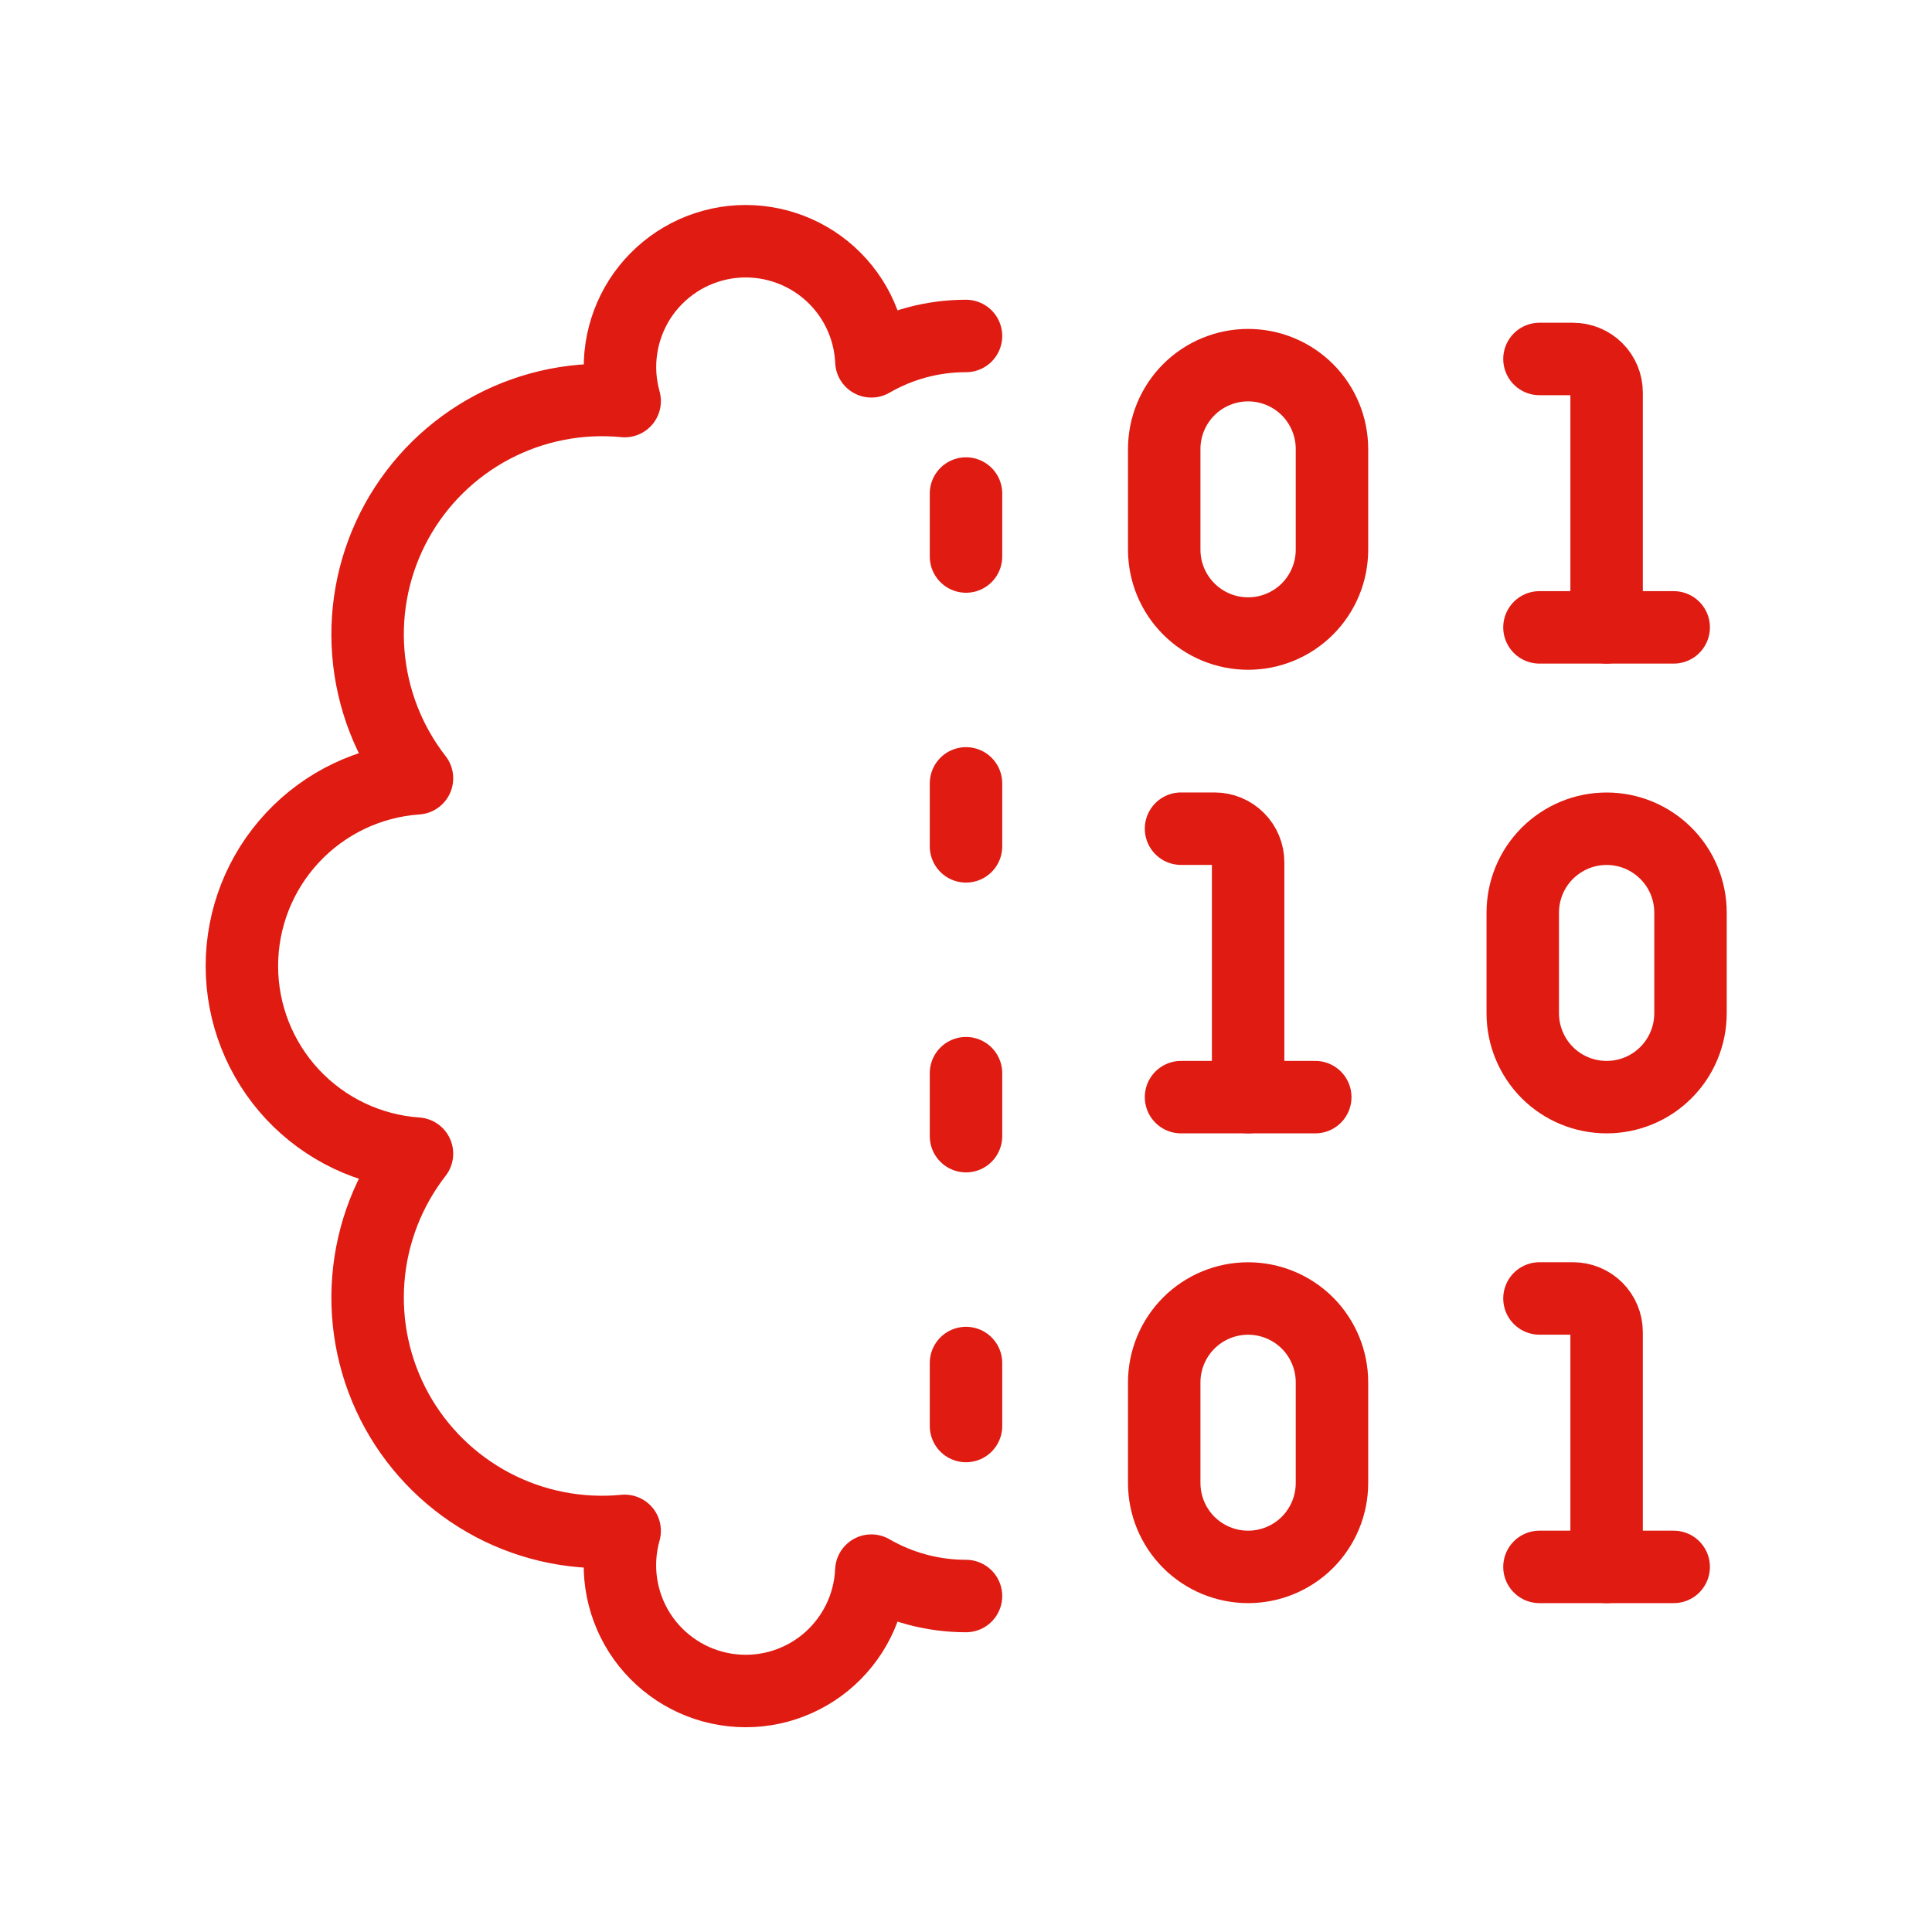
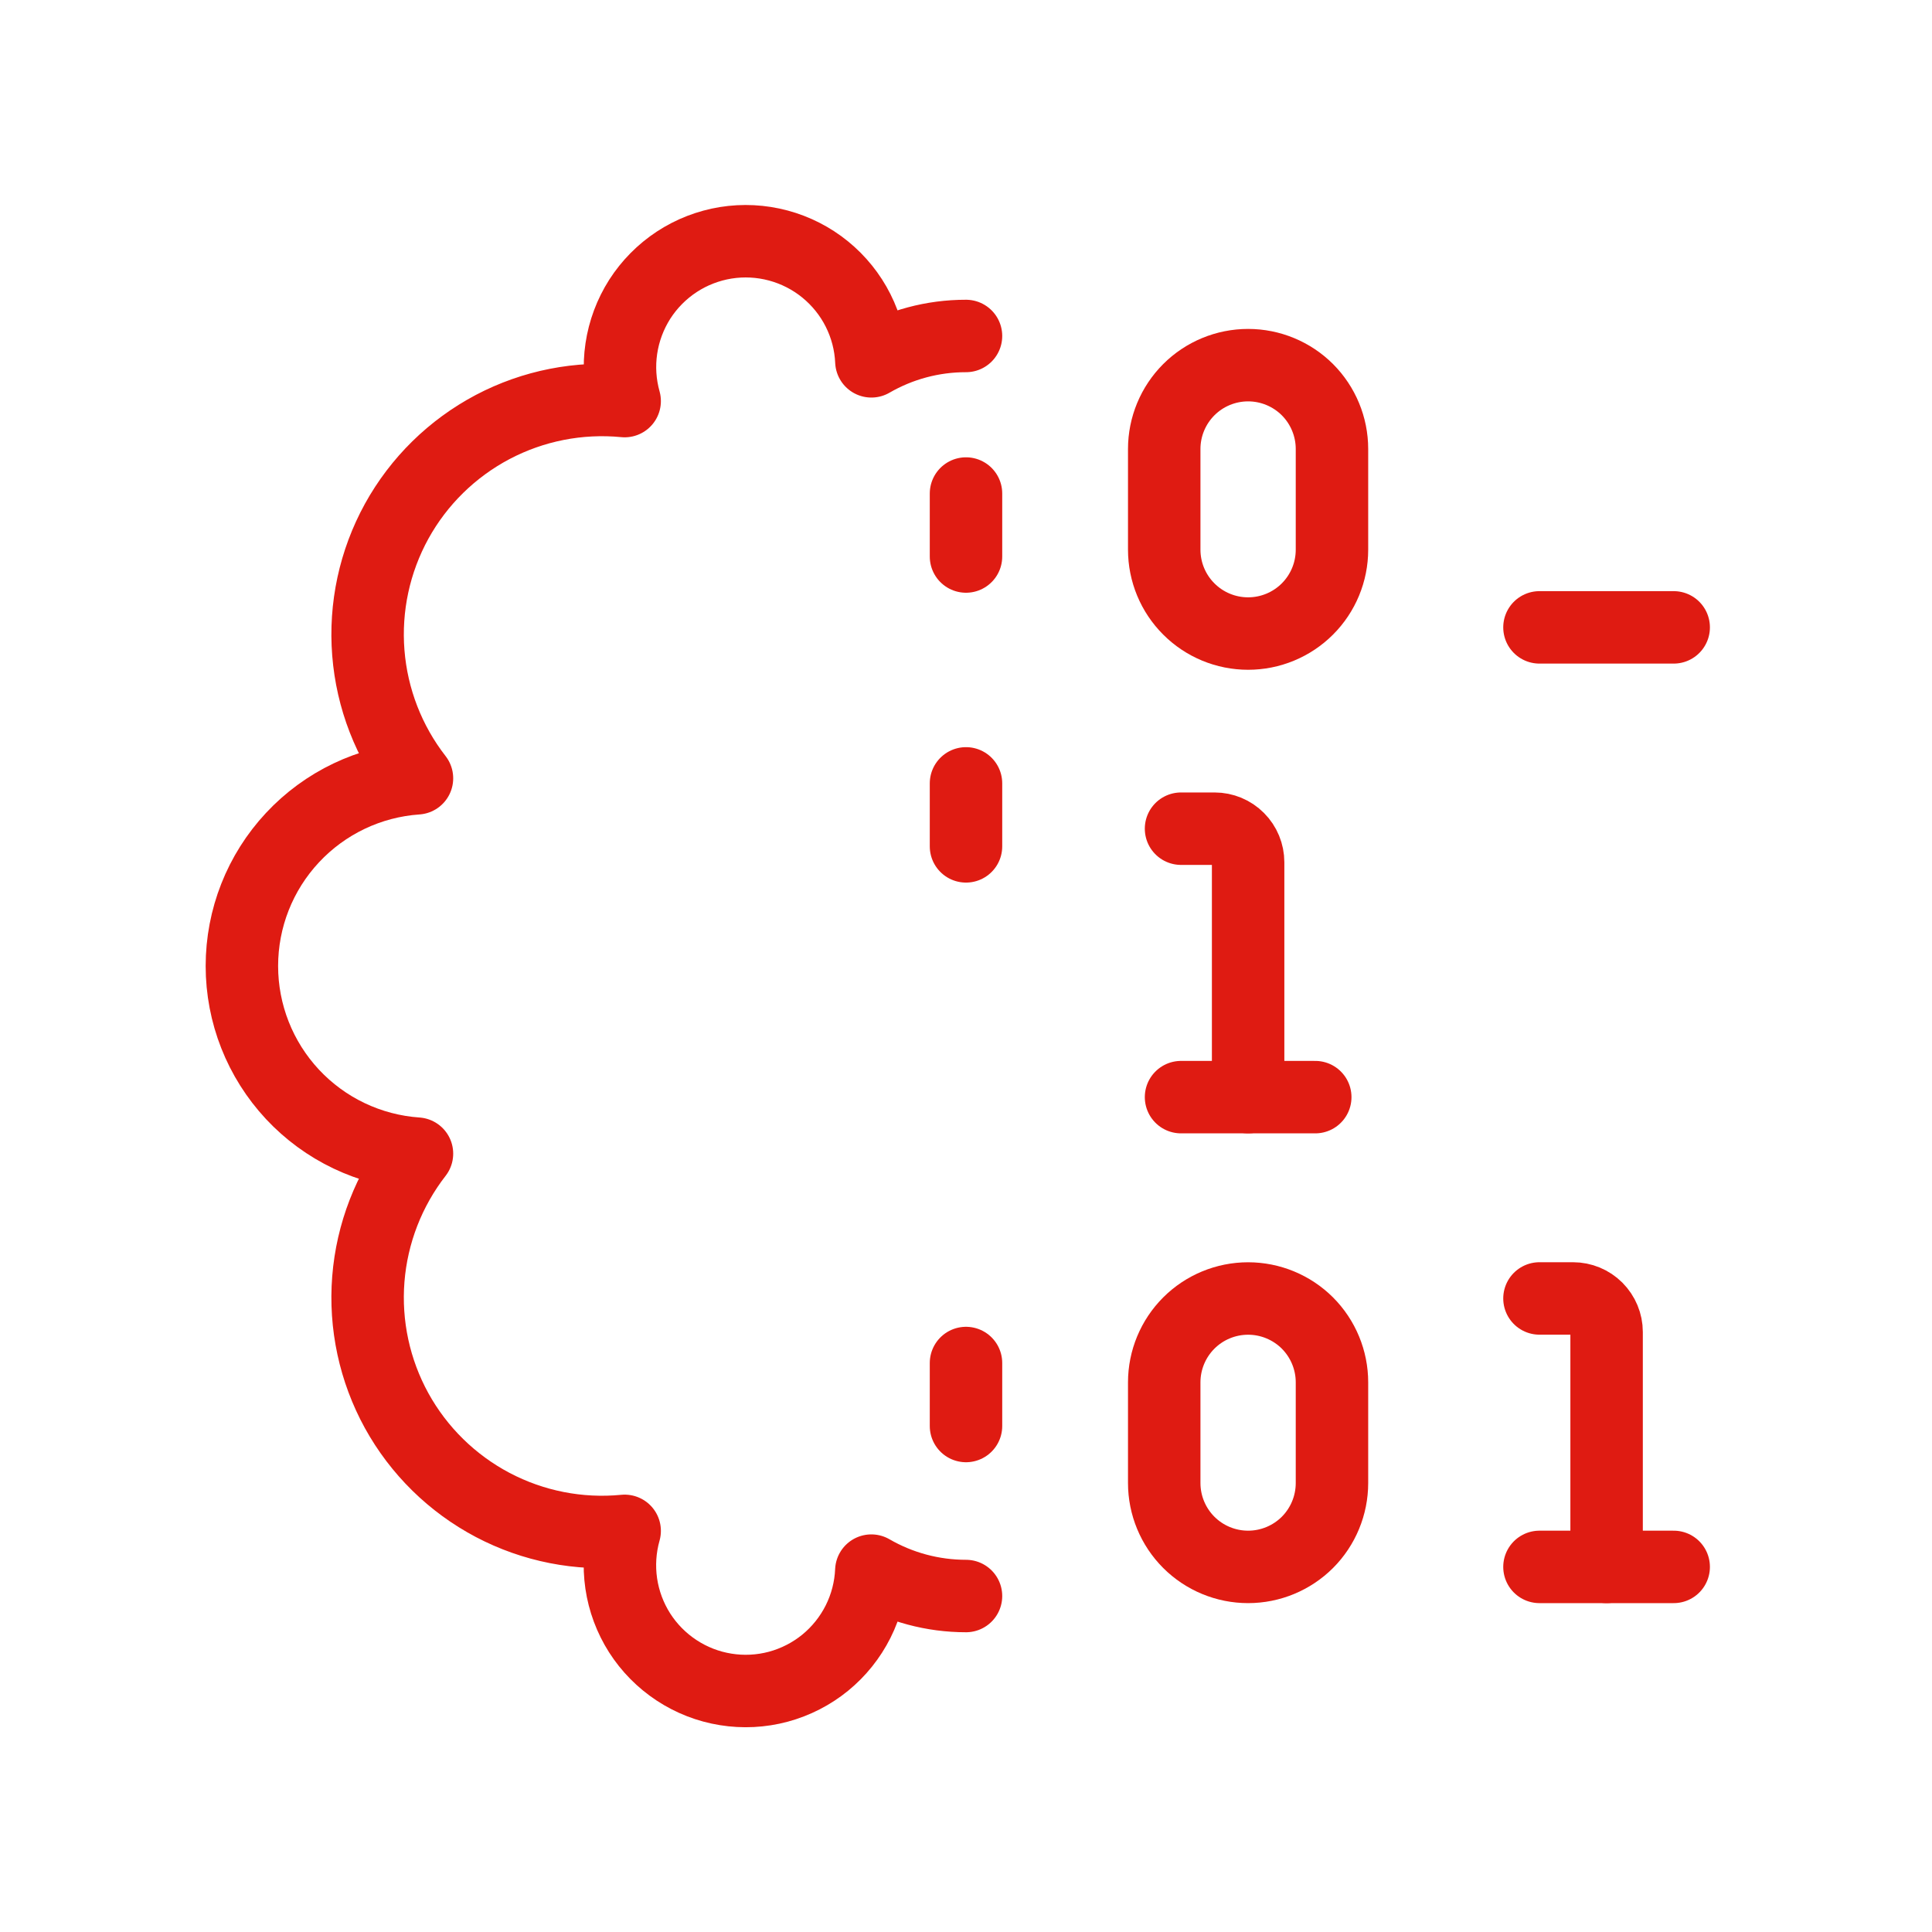
<svg xmlns="http://www.w3.org/2000/svg" width="40" height="40" viewBox="0 0 40 40" fill="none">
  <g clip-path="url(#clip0_11079_12422)">
    <path d="M24.452 17.157H25.147C25.331 17.157 25.508 17.23 25.638 17.361C25.768 17.491 25.841 17.668 25.841 17.852V22.715" stroke="#DF1B12" stroke-width="1.5" stroke-linecap="round" stroke-linejoin="round" />
    <path d="M24.452 22.715H27.231" stroke="#DF1B12" stroke-width="1.5" stroke-linecap="round" stroke-linejoin="round" />
-     <path d="M31.873 7.432H32.568C32.752 7.432 32.929 7.505 33.059 7.635C33.189 7.765 33.263 7.942 33.263 8.126V12.989" stroke="#DF1B12" stroke-width="1.5" stroke-linecap="round" stroke-linejoin="round" />
    <path d="M31.873 12.989H34.652" stroke="#DF1B12" stroke-width="1.5" stroke-linecap="round" stroke-linejoin="round" />
    <path d="M31.873 26.883H32.568C32.752 26.883 32.929 26.956 33.059 27.086C33.189 27.217 33.263 27.393 33.263 27.578V32.441" stroke="#DF1B12" stroke-width="1.5" stroke-linecap="round" stroke-linejoin="round" />
    <path d="M31.873 32.441H34.652" stroke="#DF1B12" stroke-width="1.5" stroke-linecap="round" stroke-linejoin="round" />
-     <path d="M35 20.979C35 21.439 34.817 21.881 34.491 22.207C34.166 22.533 33.724 22.715 33.263 22.715C32.803 22.715 32.361 22.533 32.035 22.207C31.71 21.881 31.527 21.439 31.527 20.979V18.895C31.527 18.667 31.572 18.441 31.659 18.23C31.746 18.02 31.874 17.828 32.035 17.667C32.197 17.506 32.388 17.378 32.599 17.29C32.809 17.203 33.035 17.158 33.263 17.158C33.491 17.158 33.717 17.203 33.928 17.29C34.139 17.378 34.33 17.506 34.491 17.667C34.653 17.828 34.781 18.02 34.868 18.23C34.955 18.441 35 18.667 35 18.895V20.979Z" stroke="#DF1B12" stroke-width="1.5" stroke-linecap="round" stroke-linejoin="round" />
    <path d="M27.577 30.704C27.577 31.165 27.394 31.607 27.069 31.933C26.743 32.258 26.301 32.441 25.841 32.441C25.38 32.441 24.938 32.258 24.613 31.933C24.287 31.607 24.104 31.165 24.104 30.704V28.62C24.104 28.16 24.287 27.718 24.613 27.392C24.938 27.067 25.38 26.884 25.841 26.884C26.301 26.884 26.743 27.067 27.069 27.392C27.394 27.718 27.577 28.16 27.577 28.62V30.704Z" stroke="#DF1B12" stroke-width="1.5" stroke-linecap="round" stroke-linejoin="round" />
    <path d="M27.577 11.38C27.577 11.841 27.394 12.283 27.069 12.608C26.743 12.934 26.301 13.117 25.841 13.117C25.38 13.117 24.938 12.934 24.613 12.608C24.287 12.283 24.104 11.841 24.104 11.38V9.296C24.104 8.836 24.287 8.394 24.613 8.068C24.938 7.743 25.38 7.56 25.841 7.56C26.301 7.56 26.743 7.743 27.069 8.068C27.394 8.394 27.577 8.836 27.577 9.296V11.38Z" stroke="#DF1B12" stroke-width="1.5" stroke-linecap="round" stroke-linejoin="round" />
    <path d="M20 33.044C19.312 33.044 18.636 32.863 18.04 32.518C18.024 32.885 17.931 33.245 17.766 33.574C17.601 33.902 17.369 34.192 17.084 34.425C16.799 34.657 16.468 34.826 16.113 34.922C15.758 35.017 15.387 35.036 15.024 34.977C14.661 34.919 14.315 34.784 14.008 34.582C13.701 34.38 13.44 34.116 13.242 33.806C13.045 33.496 12.915 33.147 12.862 32.784C12.809 32.42 12.833 32.049 12.933 31.695C11.989 31.787 11.039 31.6 10.2 31.158C9.361 30.715 8.67 30.037 8.212 29.206C7.755 28.375 7.551 27.428 7.626 26.482C7.701 25.537 8.051 24.634 8.633 23.885C7.649 23.817 6.728 23.378 6.055 22.657C5.382 21.935 5.008 20.986 5.008 20C5.008 19.013 5.382 18.064 6.055 17.343C6.728 16.621 7.649 16.182 8.633 16.114C8.051 15.366 7.701 14.463 7.626 13.517C7.551 12.571 7.755 11.624 8.212 10.793C8.67 9.962 9.361 9.284 10.2 8.841C11.039 8.399 11.989 8.212 12.933 8.304C12.834 7.95 12.81 7.58 12.864 7.217C12.918 6.853 13.048 6.506 13.245 6.196C13.443 5.887 13.704 5.623 14.011 5.421C14.317 5.22 14.663 5.086 15.026 5.027C15.388 4.969 15.759 4.988 16.113 5.083C16.468 5.178 16.799 5.347 17.083 5.578C17.368 5.81 17.601 6.099 17.766 6.427C17.931 6.755 18.025 7.114 18.041 7.481C18.637 7.136 19.312 6.955 20 6.956" stroke="#DF1B12" stroke-width="1.5" stroke-linecap="round" stroke-linejoin="round" />
-     <path d="M20 22.219V23.523" stroke="#DF1B12" stroke-width="1.5" stroke-linecap="round" stroke-linejoin="round" />
    <path d="M20 16.219V17.523" stroke="#DF1B12" stroke-width="1.5" stroke-linecap="round" stroke-linejoin="round" />
    <path d="M20 10.218V11.522" stroke="#DF1B12" stroke-width="1.5" stroke-linecap="round" stroke-linejoin="round" />
    <path d="M20 28.22V29.524" stroke="#DF1B12" stroke-width="1.5" stroke-linecap="round" stroke-linejoin="round" />
  </g>
  <defs>
    <clipPath id="clip0_11079_12422">
      <rect width="32" height="32" fill="white" transform="translate(4 4)" />
    </clipPath>
  </defs>
</svg>